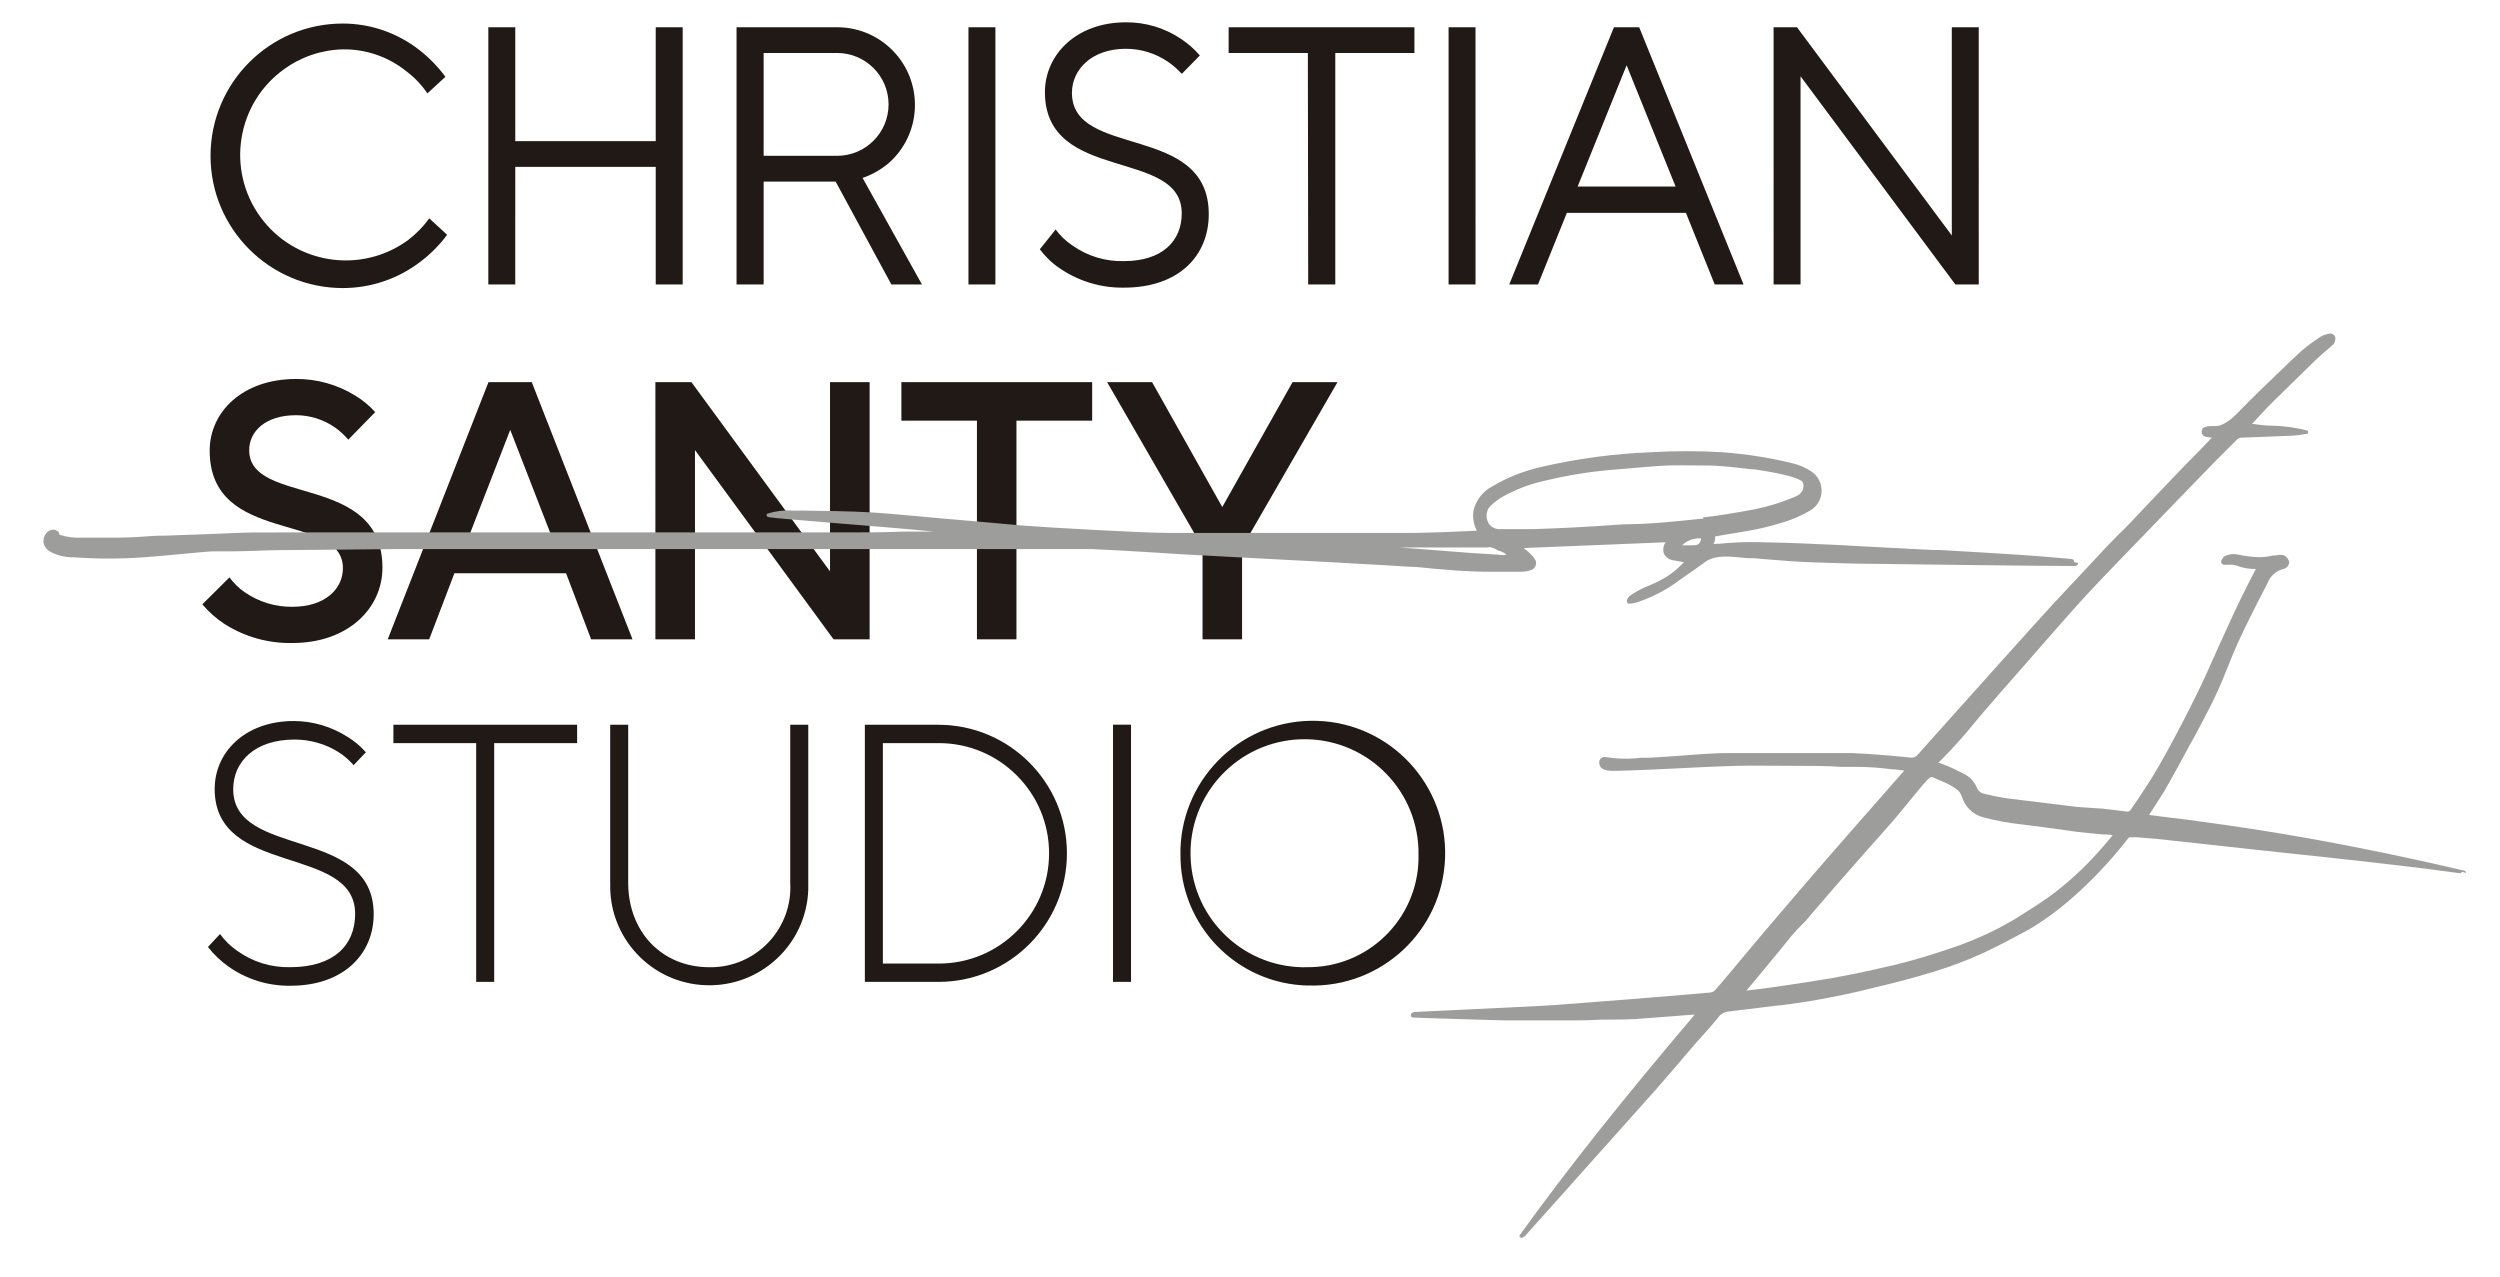
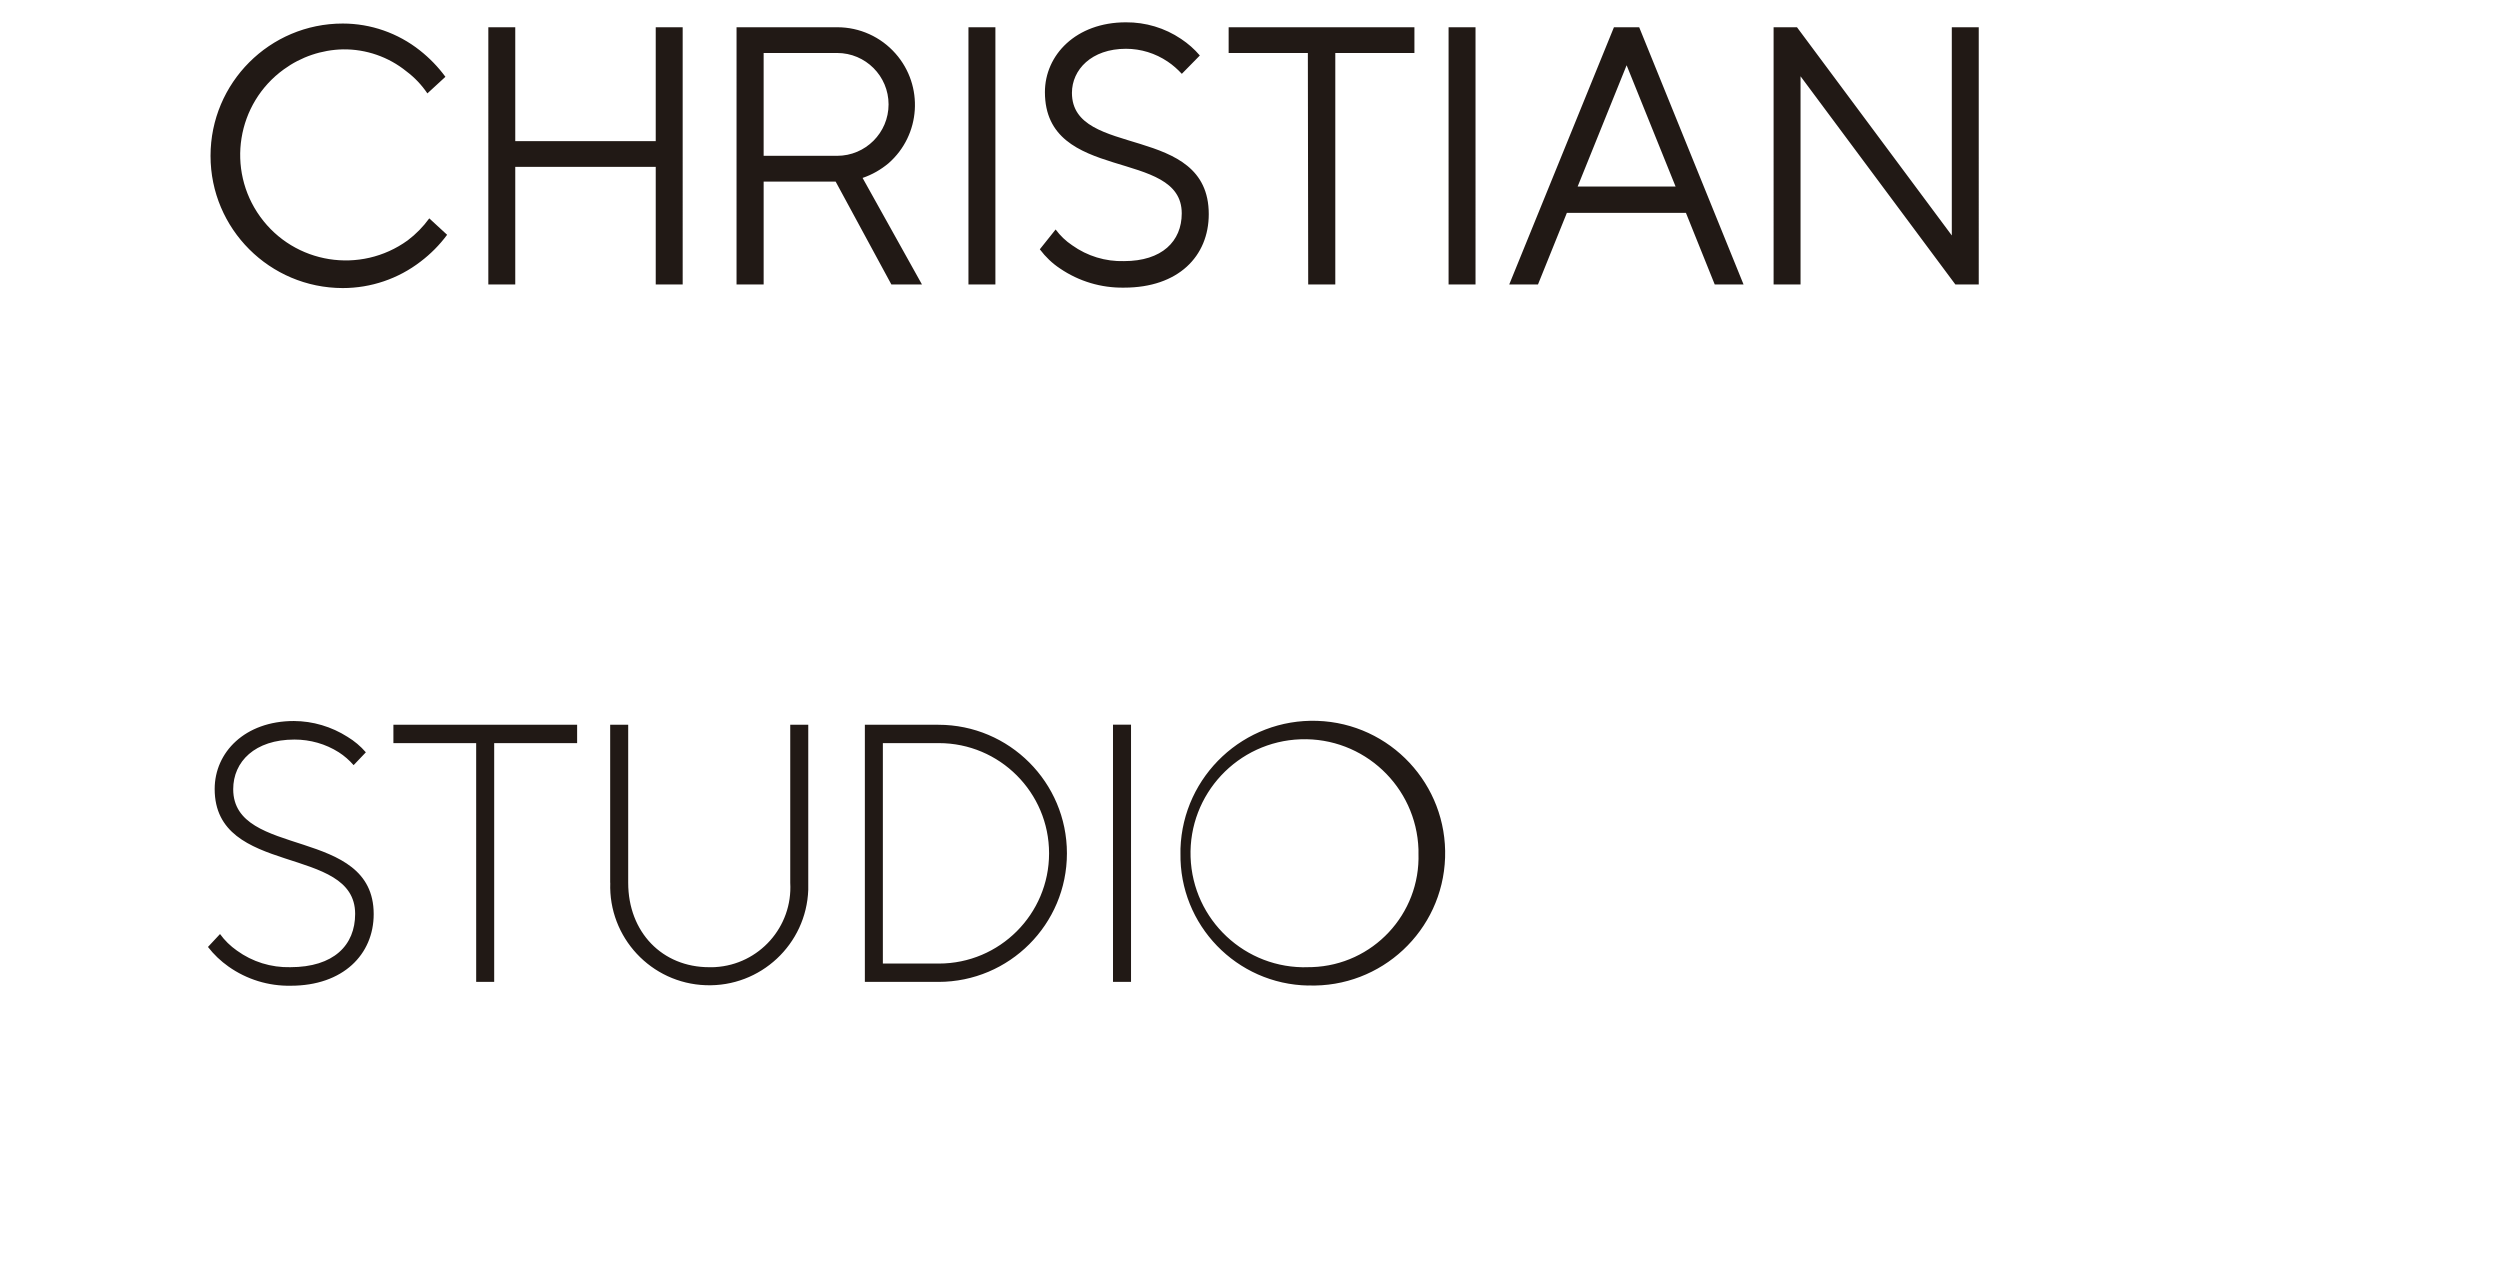
<svg xmlns="http://www.w3.org/2000/svg" id="Capa_1" x="0px" y="0px" width="285.783px" height="146px" viewBox="0 19.17 285.783 146" xml:space="preserve">
  <path fill="#211915" d="M149.563,129.734c-7.199,0.242-13.222-5.401-13.464-12.591c-0.243-7.196,5.4-13.221,12.589-13.463 c7.197-0.243,13.22,5.4,13.462,12.589c0,0.146,0,0.292,0,0.438c0.234,6.955-5.214,12.783-12.171,13.017c-0.145,0-0.281,0-0.426,0  M149.554,131.823c8.354,0.28,15.356-6.256,15.639-14.61c0.281-8.354-6.256-15.357-14.609-15.64 c-8.354-0.281-15.358,6.256-15.641,14.609c0,0.175,0,0.351,0,0.524c-0.136,8.208,6.412,14.979,14.621,15.125 M127.23,131.414h2.061 V102.01h-2.061V131.414z M100.923,129.315v-25.197h6.402c6.955,0,12.598,5.644,12.598,12.6c0,6.955-5.644,12.6-12.598,12.6h-6.402 V129.315z M98.865,131.414h8.403c8.121,0,14.696-6.586,14.696-14.697s-6.586-14.697-14.696-14.697h-8.403v29.404V131.414 L98.865,131.414z M69.761,120.077c-0.223,6.256,4.673,11.502,10.919,11.716c6.256,0.224,11.501-4.673,11.715-10.919 c0-0.262,0-0.534,0-0.797v-18.059h-2.06v18.059c0.293,5.032-3.545,9.354-8.578,9.646c-0.232,0.011-0.457,0.021-0.689,0.011 c-5.352,0-9.257-3.992-9.257-9.656v-18.059h-2.06v18.059H69.761z M54.433,131.414h2.059v-27.297h9.481v-2.099H44.971v2.099h9.461 L54.433,131.414L54.433,131.414z M23.775,127.422c0.67,0.864,1.457,1.612,2.352,2.243c2.078,1.467,4.565,2.234,7.11,2.187 c5.974,0,9.481-3.574,9.481-8.188c0-10.083-16.059-6.305-16.059-14.279c0-3.146,2.469-5.674,7.004-5.674 c1.797,0,3.557,0.496,5.071,1.458c0.632,0.407,1.195,0.903,1.69,1.467l1.398-1.467c-0.603-0.7-1.312-1.293-2.098-1.769 c-1.836-1.166-3.954-1.798-6.13-1.808c-5.595,0-9.054,3.575-9.054,7.771c0,10.083,16.058,6.304,16.058,14.278 c0,3.575-2.438,6.092-7.421,6.092c-2.186,0.049-4.323-0.612-6.092-1.896c-0.748-0.524-1.398-1.155-1.933-1.894l-1.37,1.467 L23.775,127.422z" />
-   <path fill="#211915" d="M137.458,92.257h4.527V81.756l10.91-18.904h-5.139l-8.035,14.28l-8.023-14.28h-5.139l10.908,18.904v10.501 H137.458z M111.667,92.257h4.527V67.261h8.655v-4.41h-21.808v4.41h8.636v24.995H111.667z M74.919,92.257h4.526V70.623l15.845,21.634 h4.119V62.851h-4.527v21.635L79.039,62.851h-4.119V92.257L74.919,92.257z M53.597,80.493l4.73-12.184l4.73,12.184H53.597z  M44.33,92.257h4.73l2.885-7.558h12.764l2.867,7.558h4.73L60.785,62.851h-4.943L44.32,92.257H44.33z M23.144,88.263 c0.719,0.865,1.564,1.613,2.506,2.226c2.322,1.485,5.032,2.244,7.781,2.186c6.382,0,10.287-3.992,10.287-8.605 c0-10.919-15.231-7.004-15.231-13.444c0-2.146,1.865-3.992,5.353-3.992c1.593,0,3.146,0.495,4.449,1.397 c0.563,0.398,1.078,0.874,1.524,1.398l3.079-3.147c-0.661-0.746-1.438-1.379-2.292-1.894c-2.03-1.253-4.371-1.914-6.761-1.895 c-6.129,0-9.869,3.778-9.869,8.188c0,10.919,15.23,6.927,15.23,13.444c0,2.351-2.021,4.41-5.77,4.41 c-1.953,0.029-3.866-0.563-5.479-1.682c-0.66-0.457-1.244-1.028-1.72-1.681l-3.099,3.079L23.144,88.263z" />
  <path fill="#211915" d="M202.746,51.69h3.08v-23.8l17.699,23.8h2.672V22.286h-3.08v23.8l-17.697-23.8h-2.674V51.69z M180.348,40.49 l5.596-13.861l5.596,13.861h-11.201H180.348z M172.518,51.69h3.293l3.303-8.188h13.609l3.293,8.188h3.295l-11.93-29.404h-2.887 L172.525,51.69H172.518z M165.592,51.69h3.08V22.286h-3.08V51.69z M149.544,51.69h3.098V25.228h9.045v-2.942h-21.237v2.942h9.055 L149.544,51.69z M118.886,47.697c0.641,0.847,1.408,1.584,2.292,2.167c2.155,1.468,4.711,2.233,7.323,2.187 c6.179,0,9.676-3.575,9.676-8.403c0-10.462-15.641-6.304-15.641-13.86c0-2.644,2.226-5.042,6.178-5.042 c1.701,0,3.361,0.515,4.771,1.467c0.593,0.397,1.127,0.874,1.613,1.397l2.059-2.098c-0.622-0.729-1.34-1.36-2.146-1.895 c-1.855-1.254-4.062-1.913-6.305-1.896c-5.713,0-9.258,3.74-9.258,7.976c0,10.463,15.641,6.345,15.641,13.862 c0,3.196-2.264,5.459-6.596,5.459c-2.119,0.06-4.197-0.573-5.926-1.807c-0.729-0.485-1.37-1.099-1.895-1.808l-1.807,2.265 L118.886,47.697z M110.707,51.69h3.08V22.286h-3.08V51.69z M87.294,36.993V25.227h8.403c3.244,0,5.878,2.633,5.878,5.877 c0,3.245-2.634,5.878-5.877,5.878h-8.404V36.993L87.294,36.993z M84.196,51.69h3.099V39.927h8.229l6.373,11.764h3.497l-6.79-12.182 c1.088-0.369,2.088-0.942,2.973-1.681c3.682-3.234,4.041-8.851,0.797-12.531c-1.682-1.914-4.109-3.012-6.654-3.012H84.197 L84.196,51.69L84.196,51.69z M55.822,51.69h3.079V38.247h16.058V51.69h3.08V22.286h-3.08v13.018H58.901V22.286h-3.079V51.69 L55.822,51.69z M49.07,44.133c-0.689,0.952-1.525,1.807-2.467,2.516c-5.4,3.905-12.949,2.7-16.854-2.7 c-3.905-5.4-2.701-12.948,2.701-16.854c1.961-1.428,4.313-2.225,6.74-2.282c2.643-0.039,5.227,0.854,7.275,2.517 c0.934,0.698,1.74,1.555,2.391,2.516l2.061-1.895c-0.836-1.137-1.816-2.146-2.924-3.021c-2.507-1.981-5.605-3.069-8.812-3.069 c-8.354,0-15.115,6.78-15.115,15.125s6.771,15.105,15.115,15.114c3.216,0,6.344-1.059,8.889-3.021 c1.156-0.874,2.177-1.904,3.041-3.069l-2.06-1.896L49.07,44.133z" />
-   <path fill="#9D9D9C" d="M194.732,78.471h-0.311c-2.477,0.264-5.043,0.545-7.578,0.612c-1.398,0-2.797,0.126-4.195,0.224 l-2.721,0.155c-1.545,0.088-3.078,0.136-4.604,0.194h-3.936c-0.682,0.01-1.271-0.467-1.398-1.138c-0.145-0.533,0-1.116,0.389-1.516 c0.428-0.407,0.895-0.757,1.398-1.049c1.447-0.815,3.012-1.418,4.635-1.787c2.67-0.651,5.381-1.098,8.121-1.313 c3.02-0.263,5.225-0.446,6.158-0.477c0.932-0.029,2.166,0,3.244,0h0.814c1.896,0,3.305,0.193,5.488,0.438h0.281 c4.42,0.661,5.498,1.205,5.596,1.556c0.078,0.291,0.061,0.602-0.066,0.884c-0.193,0.33-0.504,0.583-0.863,0.699 c-1.672,0.719-3.42,1.232-5.207,1.545c-1.973,0.359-3.643,0.641-5.324,0.825 M170.156,81.698c0.34,0.028,0.67,0.146,0.961,0.319 l0.281,0.155h0.137c0.166,0.088,0.604,0.282,0.631,0.379c0.029,0.098-0.262,0.117-1.145,0h-0.154 c-1.672-0.087-3.07-0.193-4.566-0.311l-3.107-0.243l-3.167-0.242h10.123 M192.297,81.493c0.113-0.116,0.24-0.225,0.379-0.312 c0.531-0.35,1.152-0.506,1.787-0.467c-0.012,0.243-0.117,0.478-0.293,0.642c-0.193,0.155-0.484,0.155-1.137,0.155h-0.736  M237.098,83.427c0.02-0.175-0.1-0.341-0.271-0.358c0,0-0.01,0-0.02,0l0,0l-1.613-0.138c-1.398-0.116-2.721-0.242-4.07-0.319 c-3.146-0.215-6.354-0.39-9.451-0.573h-0.758l-5.07-0.262l-3.168-0.166c-1.934-0.116-2.797-0.155-4.195-0.214 c-4.197-0.193-5.867-0.224-6.441-0.224c-1.594-0.068-3.186-0.039-4.77,0.087c-0.467,0.068-0.932,0.088-1.398,0.088 c0.107-0.175,0.176-0.369,0.186-0.572c0-0.099,0-0.186,0-0.281l0.914-0.166l1.914-0.312l0.66-0.115 c1.318-0.215,2.633-0.524,3.924-0.913c1.244-0.341,2.438-0.847,3.547-1.517c0.758-0.477,1.213-1.302,1.213-2.194 c0.01-0.874-0.418-1.7-1.137-2.195c-0.699-0.468-1.479-0.797-2.291-0.981c-2.596-0.622-5.229-1.039-7.879-1.232 c-2.75-0.166-5.498-0.166-8.248,0c-4.215,0.165-8.395,0.729-12.502,1.68c-1.973,0.447-3.865,1.195-5.596,2.227 c-1.09,0.571-1.875,1.593-2.146,2.797c-0.105,0.776,0.027,1.573,0.389,2.264c-2.418,0.126-4.875,0.214-7.295,0.253h-27.958 c-2.914,0-14.115-0.632-16.795-0.854l-5.197-0.467l-4.195-0.358l-2.293-0.214c-1.875-0.165-3.817-0.351-5.722-0.467 c-2.312-0.127-5.168-0.166-7.674-0.193h-1.194c-0.953-0.06-1.895,0.066-2.799,0.358c-0.048,0.049-0.068,0.106-0.068,0.165 c0.021,0.126,0.127,0.225,0.252,0.225c0.341,0.087,3.197,0.319,7.811,0.699c3.809,0.311,8.686,0.698,10.977,0.951h-3.39 c-2.38,0.098-4.342,0.098-6.625,0.098H29.606c-1.875,0-3.739,0.115-5.595,0.185L18.94,80.4c-1.292,0-1.942,0.067-2.573,0.115 c-0.632,0.05-1.4,0.088-2.886,0.117H9.382c-0.885,0.048-1.769-0.067-2.604-0.34v0.359c0.06-0.225,0.029-0.478-0.097-0.671 c-0.204-0.215-0.505-0.312-0.796-0.242c-0.233,0.058-0.437,0.193-0.593,0.379c-0.262,0.311-0.378,0.729-0.311,1.136 c0.107,0.428,0.389,0.787,0.767,0.991c0.797,0.418,1.69,0.632,2.593,0.632h0.098c2.652,0.194,5.313,0.194,7.966,0 c1.107-0.068,2.662-0.224,4.196-0.359c1.535-0.137,3.011-0.292,3.691-0.32h2.146c1.738,0,3.516-0.116,5.273-0.137 c2.73,0,11.871-0.115,13.707-0.126h79.326c2.379,0.098,4.789,0.252,7.129,0.39l2.799,0.185l6.324,0.34l11.91,0.631l2.699,0.155 c1.816,0.099,3.652,0.194,5.479,0.321c0.923,0,1.845,0.136,2.798,0.224l2.797,0.224c1.049,0.067,2.098,0.098,3.119,0.127h4.156 c0.34-0.011,0.672-0.068,0.992-0.166c0.252-0.067,0.465-0.242,0.572-0.477c0.107-0.214,0.107-0.466,0-0.688 c-0.184-0.313-0.418-0.593-0.689-0.836c-0.193-0.186-0.408-0.351-0.66-0.544l16.223-0.66c-0.254,0.379-0.32,0.845-0.195,1.271 c0.215,0.447,0.645,0.748,1.139,0.797l1.037,0.186h0.129l-0.32,0.35c-0.719,0.719-1.545,1.321-2.447,1.777 c-0.283,0.155-0.701,0.34-1.166,0.544c-0.807,0.302-1.574,0.709-2.283,1.205c-0.137,0.155-0.418,0.466-0.281,0.719 c0.135,0.252,0.135,0.155,0.34,0.165c0.389-0.029,0.758-0.117,1.117-0.263c1.572-0.554,3.059-1.34,4.41-2.341 c0.465-0.32,1.301-0.942,2-1.398l1.117-0.816c1.176-0.758,2.604-0.603,4.77-0.379h0.719c0,0,1.293,0.137,4.324,0.351 c1.836,0.126,3.516,0.165,6.877,0.263c0.166,0,23.285,0.312,25.539,0.281c0.184,0,0.34-0.165,0.34-0.351 M241.486,114.697 l-0.098,0.097c-0.533,0.642-1.049,1.243-1.555,1.807c-1.631,1.827-3.438,3.479-5.4,4.945c-1.205,0.854-2.477,1.67-3.711,2.438 l-0.193,0.127c-0.467,0.291-0.953,0.544-1.396,0.796l-0.691,0.379c-1.875,0.962-3.826,1.777-5.838,2.419 c-2.633,0.903-5.314,1.65-8.033,2.225l-0.418,0.098c-1.398,0.312-2.992,0.642-4.508,0.913c-2.029,0.351-4.117,0.66-6.129,0.962 l-0.922,0.127c-0.721,0.115-1.4,0.193-2.148,0.28l-0.814,0.099l0.35-0.418l1.271-1.517l1.234-1.496 c0.758-0.923,1.516-1.836,2.283-2.798c0.418-0.484,0.863-0.979,1.301-1.397s0.768-0.854,1.146-1.292l2.406-2.798l2.801-3.195 c0.641-0.738,1.301-1.486,1.963-2.215l1.893-2.147c0.545-0.631,1.078-1.271,1.594-1.903c0.32-0.407,0.66-0.797,0.99-1.204 l0.283-0.341c0.379-0.484,0.777-0.951,1.203-1.397c0.215-0.194,0.313-0.292,0.467-0.292c0.146,0.029,0.291,0.078,0.418,0.155 l0.738,0.32c0.572,0.224,1.127,0.516,1.623,0.864c0.318,0.214,0.553,0.534,0.67,0.895c0.35,1.165,1.27,2.06,2.447,2.369 c1.467,0.39,2.951,0.661,4.469,0.816l3.195,0.417l3.168,0.438c0.697,0.089,1.895,0.194,2.797,0.282c0.467,0,0.885,0,1.176,0.116  M281.889,118.951c0.01-0.107-0.049-0.204-0.154-0.243c-5.936-1.398-12.018-2.672-18.049-3.74 c-6.033-1.067-12.027-1.933-18.021-2.632c0.098-0.166,0.281-0.447,0.506-0.787c0.467-0.729,1.049-1.622,1.332-2.099 c0.91-1.593,1.863-3.332,2.912-5.294l0.242-0.418c0.826-1.524,1.672-3.108,2.439-4.691c0.768-1.584,1.313-3.012,1.895-4.449 c0.953-2.39,2.146-4.721,3.303-7.004l0.885-1.71c0.301-0.825,0.98-1.447,1.836-1.671c0.35-0.087,0.611-0.359,0.67-0.719 c0.01-0.049,0.01-0.097,0-0.136c-0.359-0.942-1.088-0.787-1.564-0.689h-0.311c-0.504,0.126-1.029,0.194-1.555,0.194 c-0.785-0.021-1.563-0.117-2.34-0.282c-0.574-0.146-1.176-0.068-1.691,0.224l0,0c-0.193,0.225-0.406,0.505-0.281,0.738 c0.127,0.233,0.359,0.194,0.66,0.185c0.205-0.01,0.408-0.01,0.613,0c0.232,0.021,0.455,0.078,0.67,0.165l0.379,0.126 c0.523,0.138,1.068,0.204,1.613,0.186c-0.594,1.137-1.176,2.283-1.721,3.399c-0.311,0.632-1.242,2.546-3.895,8.5 c-1.314,2.943-4.197,8.5-5.811,11.2c-0.594,1.021-1.264,2.03-1.902,2.992c-0.32,0.466-0.645,0.941-0.953,1.398 c-0.096,0.193-0.313,0.291-0.516,0.242l-1.77-0.214l-0.99-0.116l-2.814-0.185l-7.84-0.962c-0.941-0.127-1.875-0.312-2.799-0.544 c-0.396-0.049-0.736-0.321-0.885-0.7c-0.311-0.747-0.902-1.34-1.648-1.67l-0.293-0.137c-0.65-0.351-1.33-0.65-2.029-0.913 c-0.137-0.058-0.281-0.097-0.439-0.126l0.486-0.485c1.369-1.39,2.672-2.855,3.895-4.382c0.342-0.407,0.613-0.738,0.855-1.01 l1.807-2.089l3.178-3.623l1.836-2.1c1.611-1.836,3.271-3.749,4.975-5.595c2.088-2.244,4.273-4.479,6.373-6.654l2.35-2.438 l2.943-3.04l3.051-3.148l2.389-2.38c0.117-0.116,0.283-0.204,0.447-0.223l3.109-0.117l2.797-0.116 c0.379-0.02,0.748-0.059,1.117-0.126l0.506-0.068c0.096,0,0.164-0.088,0.164-0.185c0.02-0.098-0.049-0.185-0.135-0.214 c-1.283-0.33-2.596-0.515-3.928-0.544c-0.768,0-1.563-0.097-2.35-0.214l0.438-0.466c0.445-0.478,0.863-0.924,1.303-1.399 l0.951-0.952c3.207-3.137,4.664-4.575,5.234-5.08c0.574-0.505,1.146-0.962,1.398-1.214l0,0c0.254-0.447,0.283-0.865,0-1.078 c-0.281-0.214-0.514-0.117-0.719-0.067c-0.34,0.076-0.67,0.214-0.951,0.418l-0.447,0.311c-0.631,0.428-1.234,0.895-1.787,1.398 l-1.039,0.98c-2.068,1.972-4.195,4.002-6.227,6.102c0,0-1.264,1.302-2.293,1.302h-0.438c-0.514,0-0.912,0.087-1.068,0.281 c-0.078,0.106-0.117,0.232-0.117,0.358c0,0.127,0.039,0.264,0.117,0.359c0.156,0.243,0.545,0.282,1.049,0.321l0,0l-0.125,0.136 l-1.332,1.397c-0.951,0.952-1.895,1.904-2.797,2.866c-0.904,0.962-2.09,2.187-3.119,3.273l-2,2.118 c-0.477,0.484-0.943,0.979-1.4,1.397c-0.688,0.72-1.396,1.398-2.059,2.156c-1.709,1.816-3.459,3.711-5.236,5.596 c-2.145,2.321-10.092,11.2-11.984,13.318l-1.992,2.225l-1.525,1.71c-0.213,0.291-0.582,0.446-0.941,0.379 c-2.535-0.263-4.643-0.418-6.635-0.506h-14.309c-1.904,0-3.945,0.215-5.877,0.341l-3.012,0.193h-0.914 c-1.359,0.165-2.738,0.137-4.09-0.088c-0.264-0.028-0.523,0.117-0.643,0.352c-0.066,0.231-0.049,0.494,0.068,0.719 c0.32,0.544,1.205,0.534,2.059,0.505l0,0c1.021,0,6.189-0.243,7.705-0.32c1.514-0.078,3.691-0.193,5.672-0.243 c1.982-0.049,4.197,0,7.072,0c1.709,0,3.4,0,5.021,0.116h1.643c1.621,0,2.797,0.099,4.195,0.282c0.564,0,1.051,0.126,1.4,0.136 l-5.742,6.538c-4.195,4.76-9.141,10.56-10.346,11.996l-1.496,1.778c-1.611,1.933-3.816,4.564-4.07,4.817 c-0.115,0.126-0.281,0.203-0.445,0.242c-1.4,0.137-16.67,1.399-19.682,1.545c-3.012,0.137-6.498,0.32-9.656,0.466l-4.506,0.215 c-0.264,0-0.477,0.185-0.467,0.379c0,0.146,0.115,0.263,0.262,0.263c0,0,0,0,0.01,0l2.797,0.097l7.5,0.225h8.307 c0.643,0,1.398,0,3.012-0.088h0.379c1.242,0,3.107,0,4.635-0.155l1.641-0.126c0.293,0,2.516-0.214,3.906-0.291 c-8.316,9.801-14.494,17.572-19.992,25.198c-0.049,0.066-0.049,0.154,0,0.224c0.029,0.058,0.098,0.097,0.166,0.097l0,0 c0.164-0.02,0.32-0.097,0.436-0.224l3.945-4.4l4.545-5.1l1.74-1.943l4.691-5.245l2.545-2.952c0.592-0.699,1.195-1.398,1.787-2.09 c0.318-0.379,0.66-0.737,0.988-1.116c0.613-0.689,1.266-1.398,1.838-2.127c0.271-0.39,0.699-0.633,1.164-0.672l0.914-0.115 l5.014-0.612h0.137c1.33-0.165,2.719-0.359,4.07-0.611c2.088-0.379,4.313-0.815,6.537-1.398c1.902-0.446,4.42-1.078,6.904-1.847 c1.855-0.571,3.684-1.263,5.449-2.067c1.771-0.816,3.459-1.72,5.451-2.798c1.592-0.962,3.098-2.051,4.506-3.265 c2.48-2.138,4.732-4.526,6.732-7.11c0.059-0.077,0.156-0.116,0.252-0.098h0.738l2.283,0.186l5.246,0.573 c4.061,0.445,9.131,1.01,10.18,1.106l7.549,0.815l7.393,0.863l3.068,0.408l1.195,0.155c0.107,0,0.205-0.058,0.225-0.165" />
</svg>